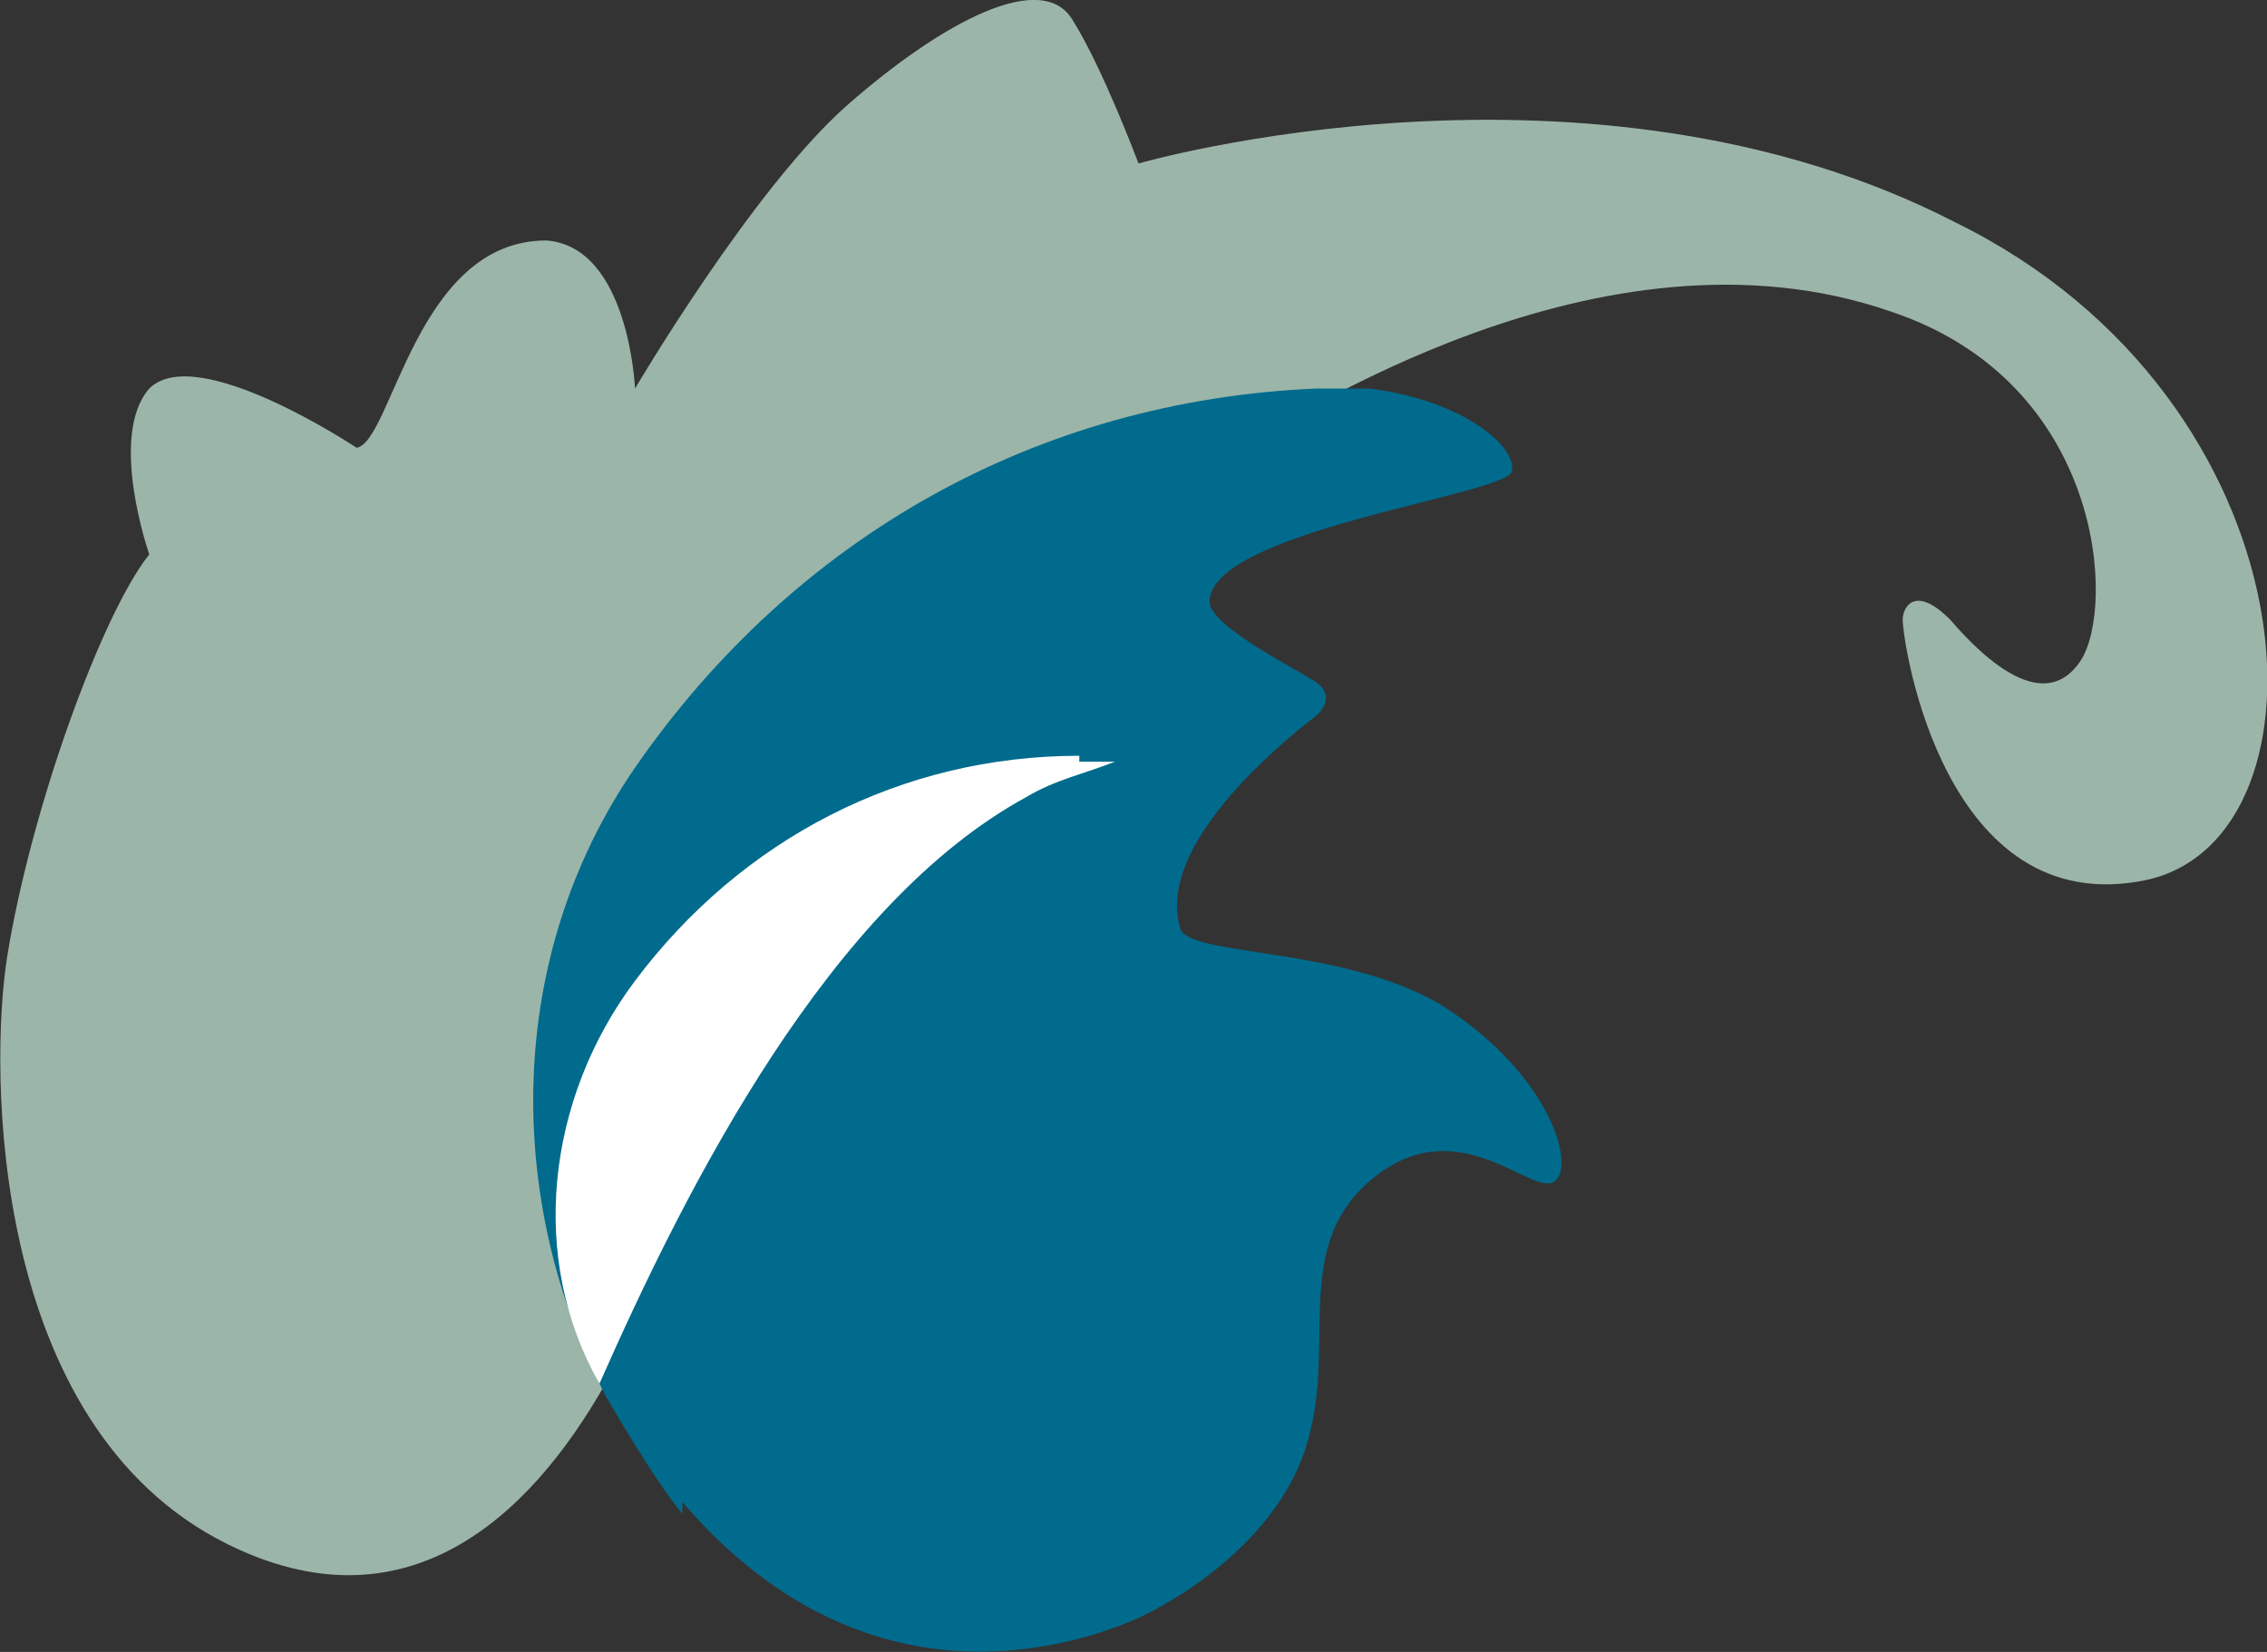
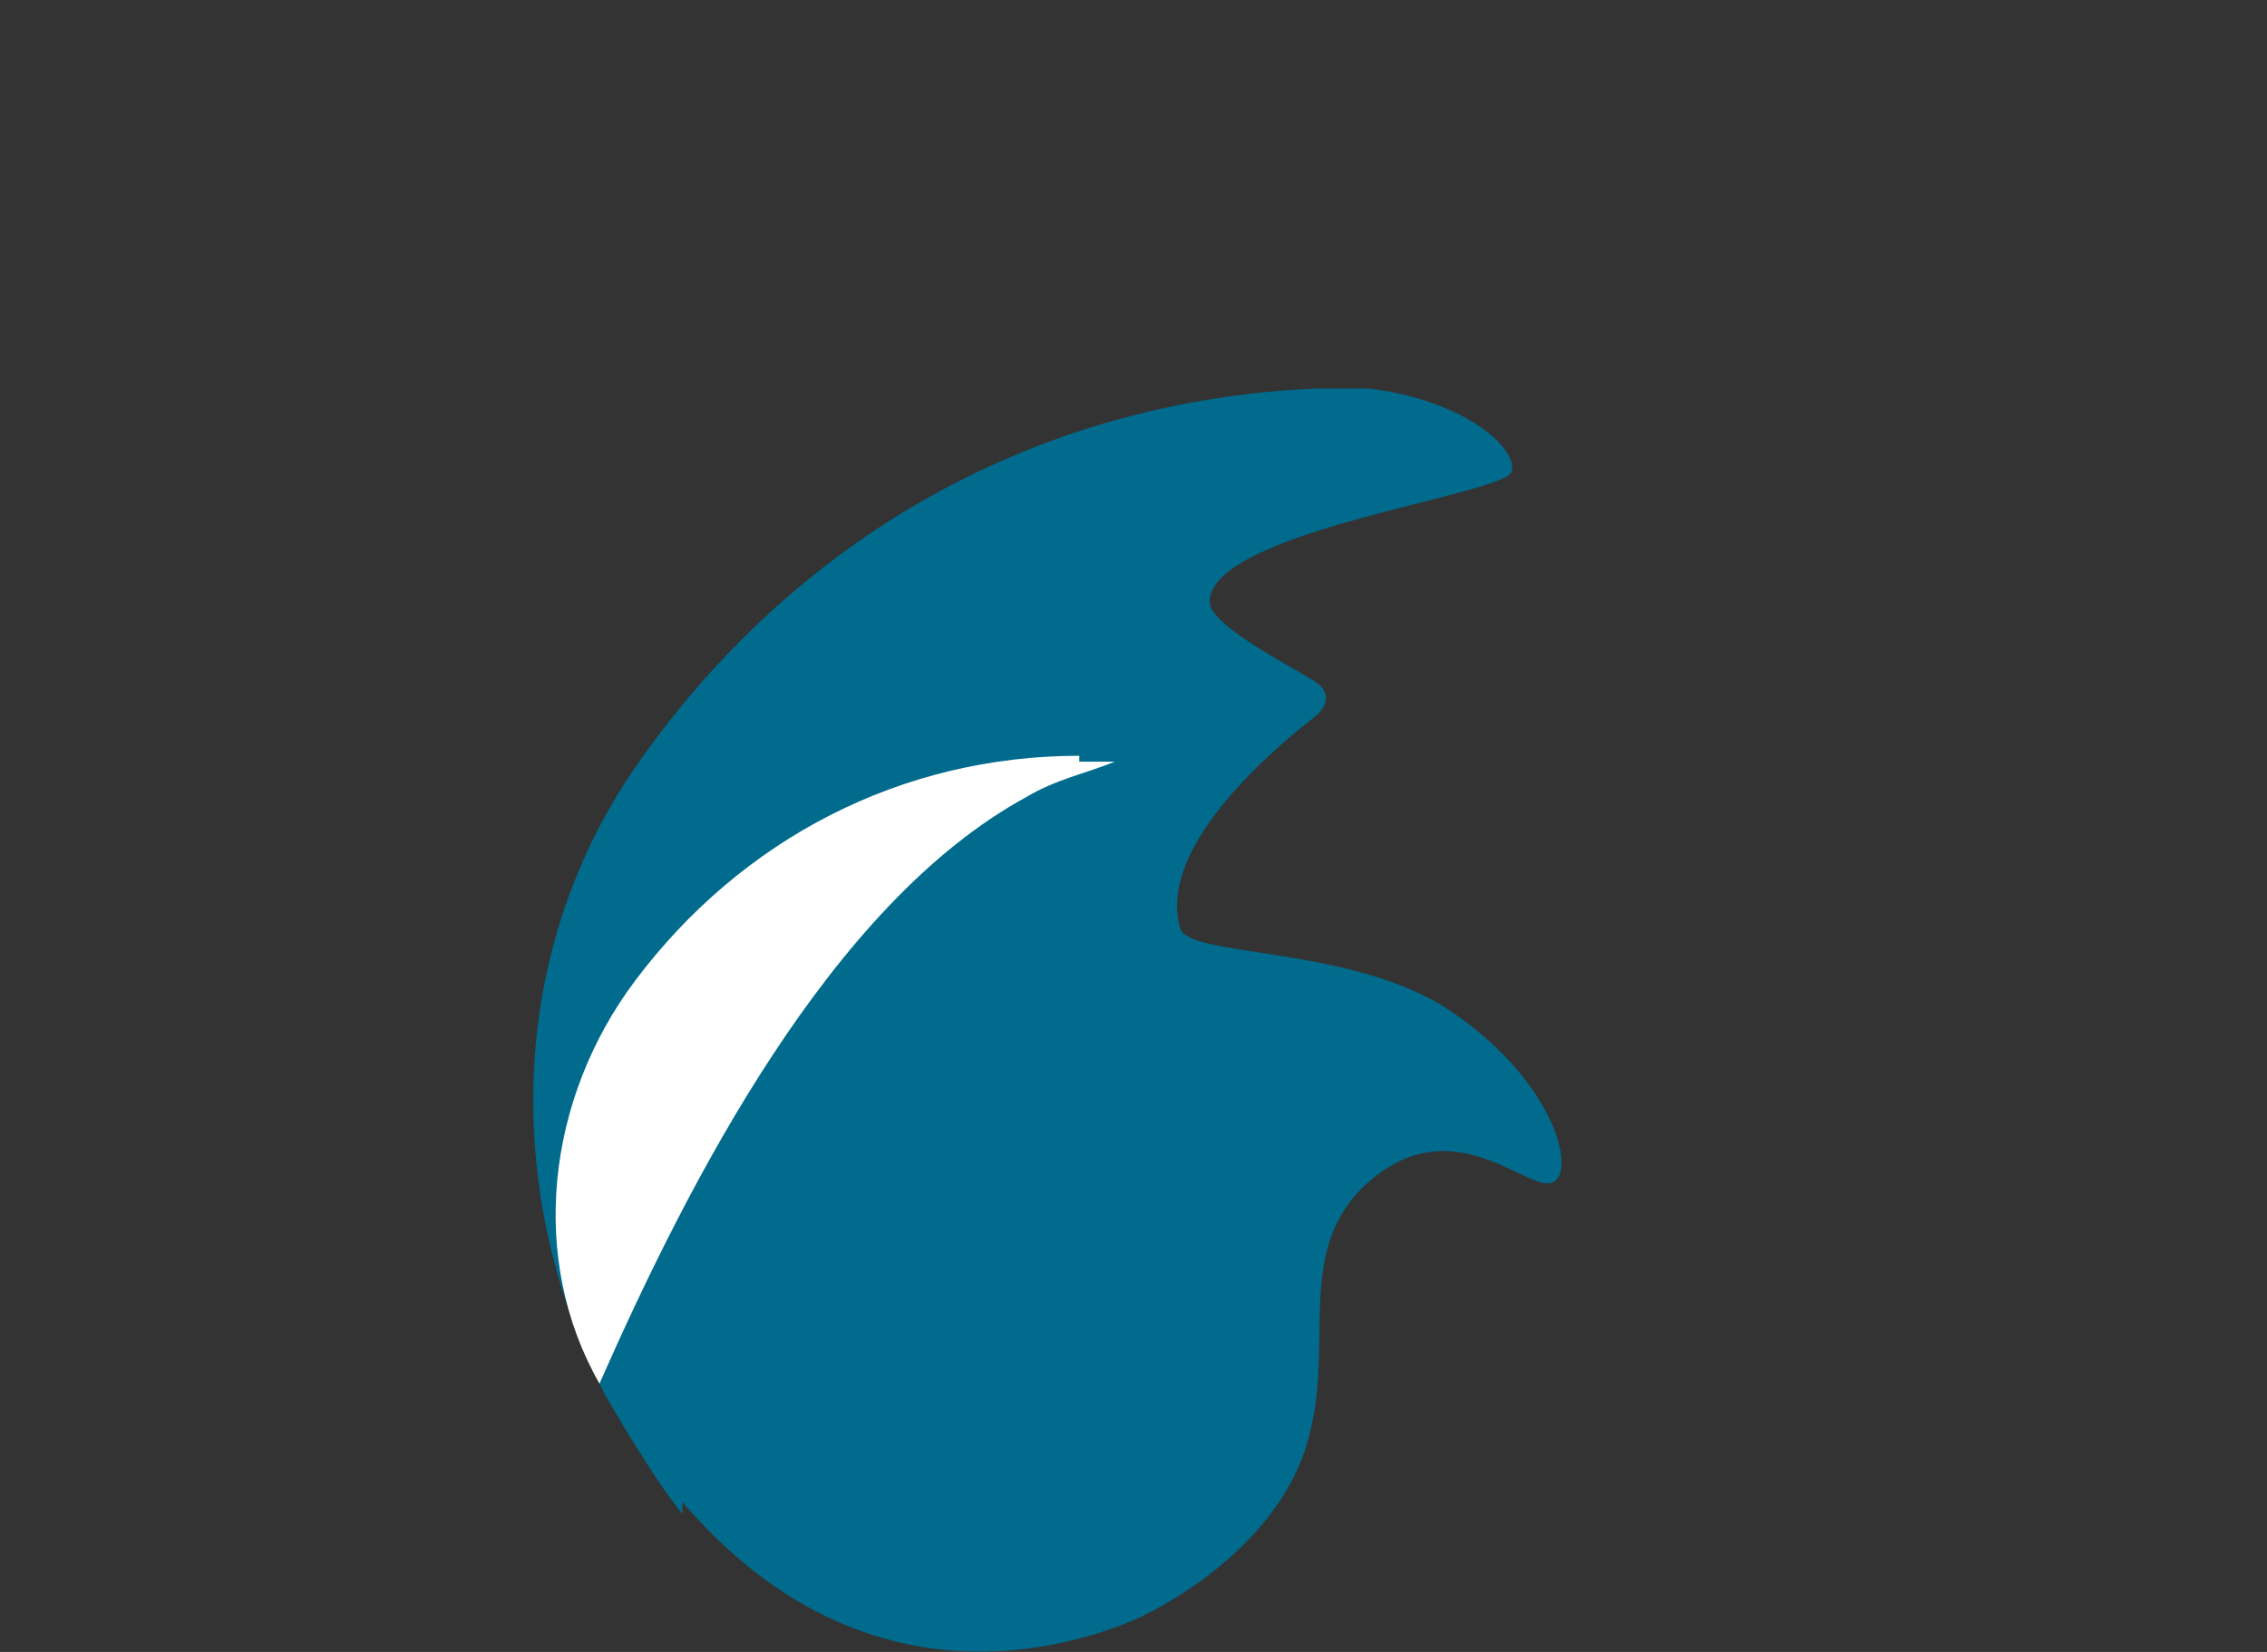
<svg xmlns="http://www.w3.org/2000/svg" id="Laag_2" viewBox="0 0 38.27 27.89">
  <rect x="0" y="0" width="38.27" height="27.89" fill="#333333" stroke="none" />
  <defs>
    <style>.cls-1{fill:#9cb5a9;}.cls-2{fill:#006b8d;}.cls-3{fill:#fff;}</style>
  </defs>
  <g id="Laag_2-2">
-     <path class="cls-1" d="M12.02,19.06c.7-2.1,3.5-8.9,8.9-11.5.8-.4,6.1-4,11-2.3,3.6,1.2,3.8,5,3.2,5.9-.6.9-1.6,0-2.2-.7-.6-.6-.8-.2-.8,0,0,.4.7,5.1,4.1,4.4,3.3-.7,2.9-8.1-3.2-11.1-6.2-3.2-13.8-1-13.8-1,0,0-.6-1.6-1.1-2.4-.5-.9-2.2,0-3.8,1.4-1.6,1.4-3.6,4.8-3.6,4.8,0,0-.1-2.4-1.5-2.5-2.2,0-2.6,3.4-3.2,3.5,0,0-2.7-1.8-3.5-1-.7.8,0,2.8,0,2.8-.8,1-2,4.3-2.4,6.8-.3,1.9-.3,7.9,3.7,9.9,3,1.5,5.1-.4,6.4-2.7,0,0,1.4-3.1,1.8-4.3" />
    <path class="cls-2" d="M11.52,25.36c3,3.5,6.4,2.5,7.6,2,.7-.3,2.6-1.4,3-3.2.4-1.6-.3-3.2,1.1-4.3s2.6.3,3,.1,0-1.8-1.9-3c-1.7-1-4.3-.8-4.4-1.3-.4-1.4,1.7-3.1,2.2-3.5.3-.2.4-.5,0-.7-.3-.2-1.7-.9-1.7-1.3,0-1.2,5-1.8,5.1-2.2.1-.4-.8-1.2-2.4-1.4h-.9c-4.7.2-8.8,2.5-11.5,6.4-2.2,3.2-2.2,7.3-.5,10.6,0,0,.8,1.4,1.3,2" />
    <path class="cls-3" d="M18.22,12.76c-3,0-5.7,1.4-7.5,3.8-1.5,2-1.8,4.7-.6,6.8,1.5-3.4,3.9-8.1,7.2-9.9.5-.3,1-.4,1.5-.6h-.6" />
  </g>
</svg>